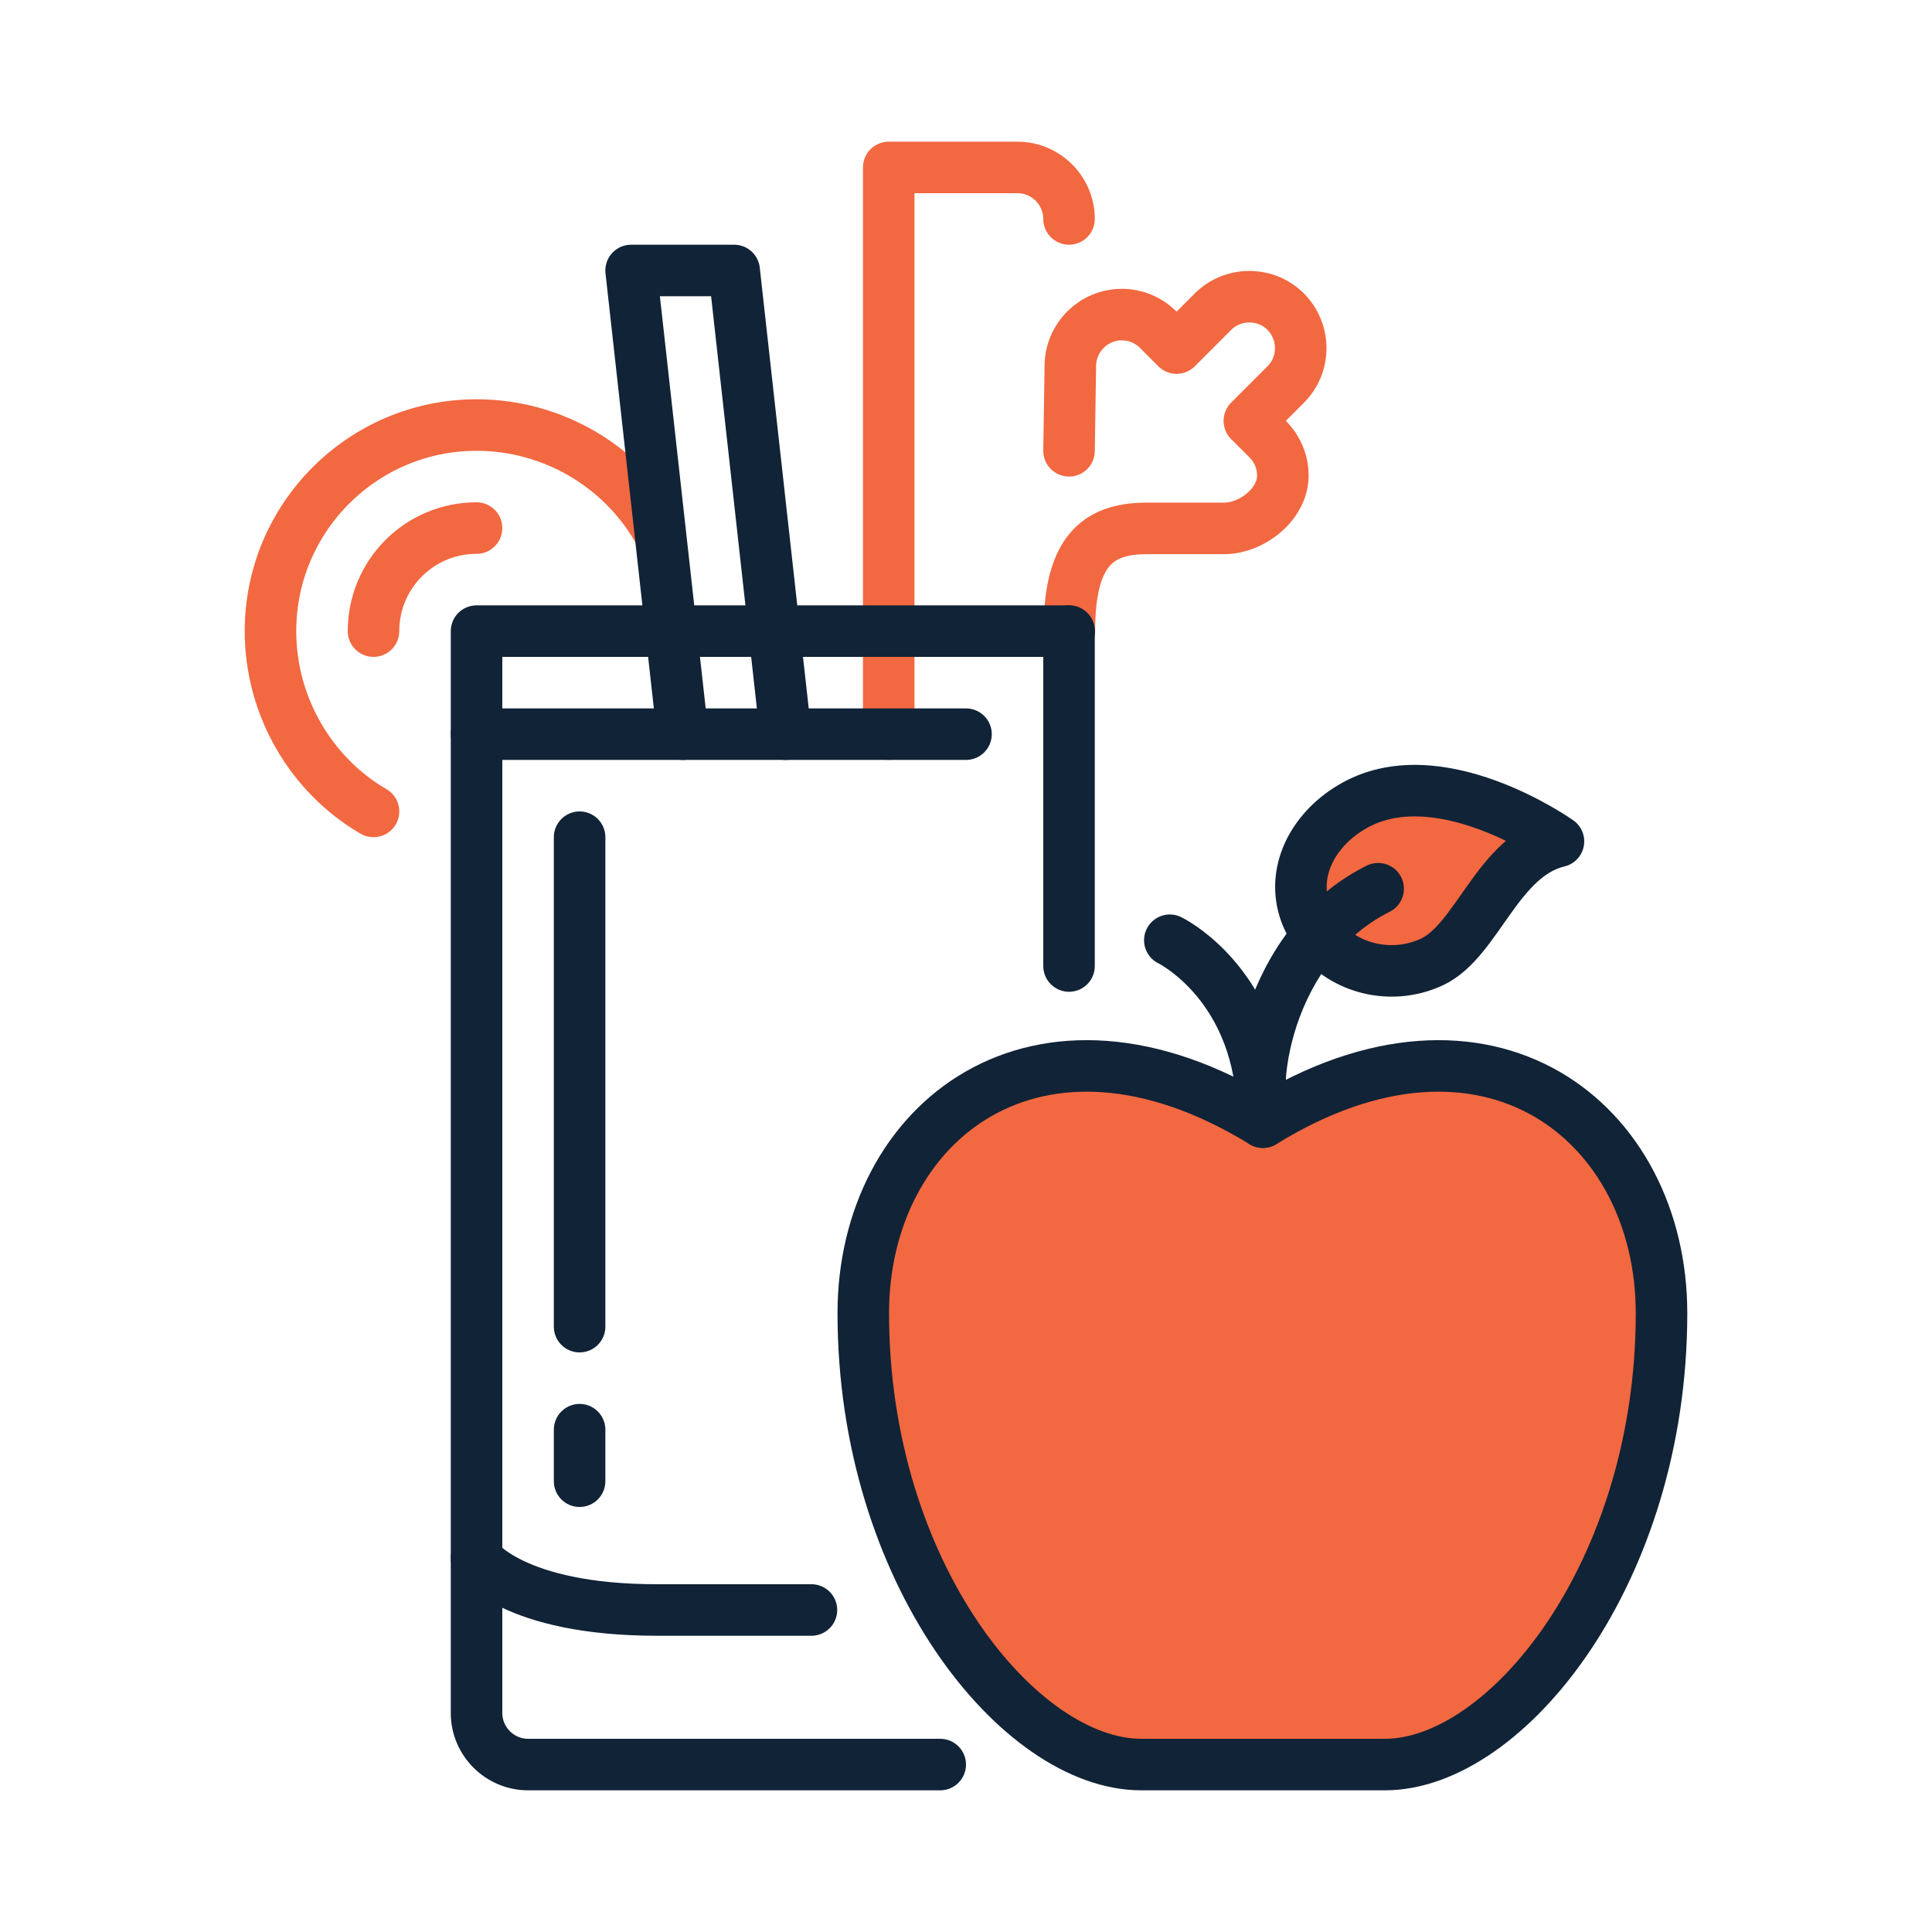
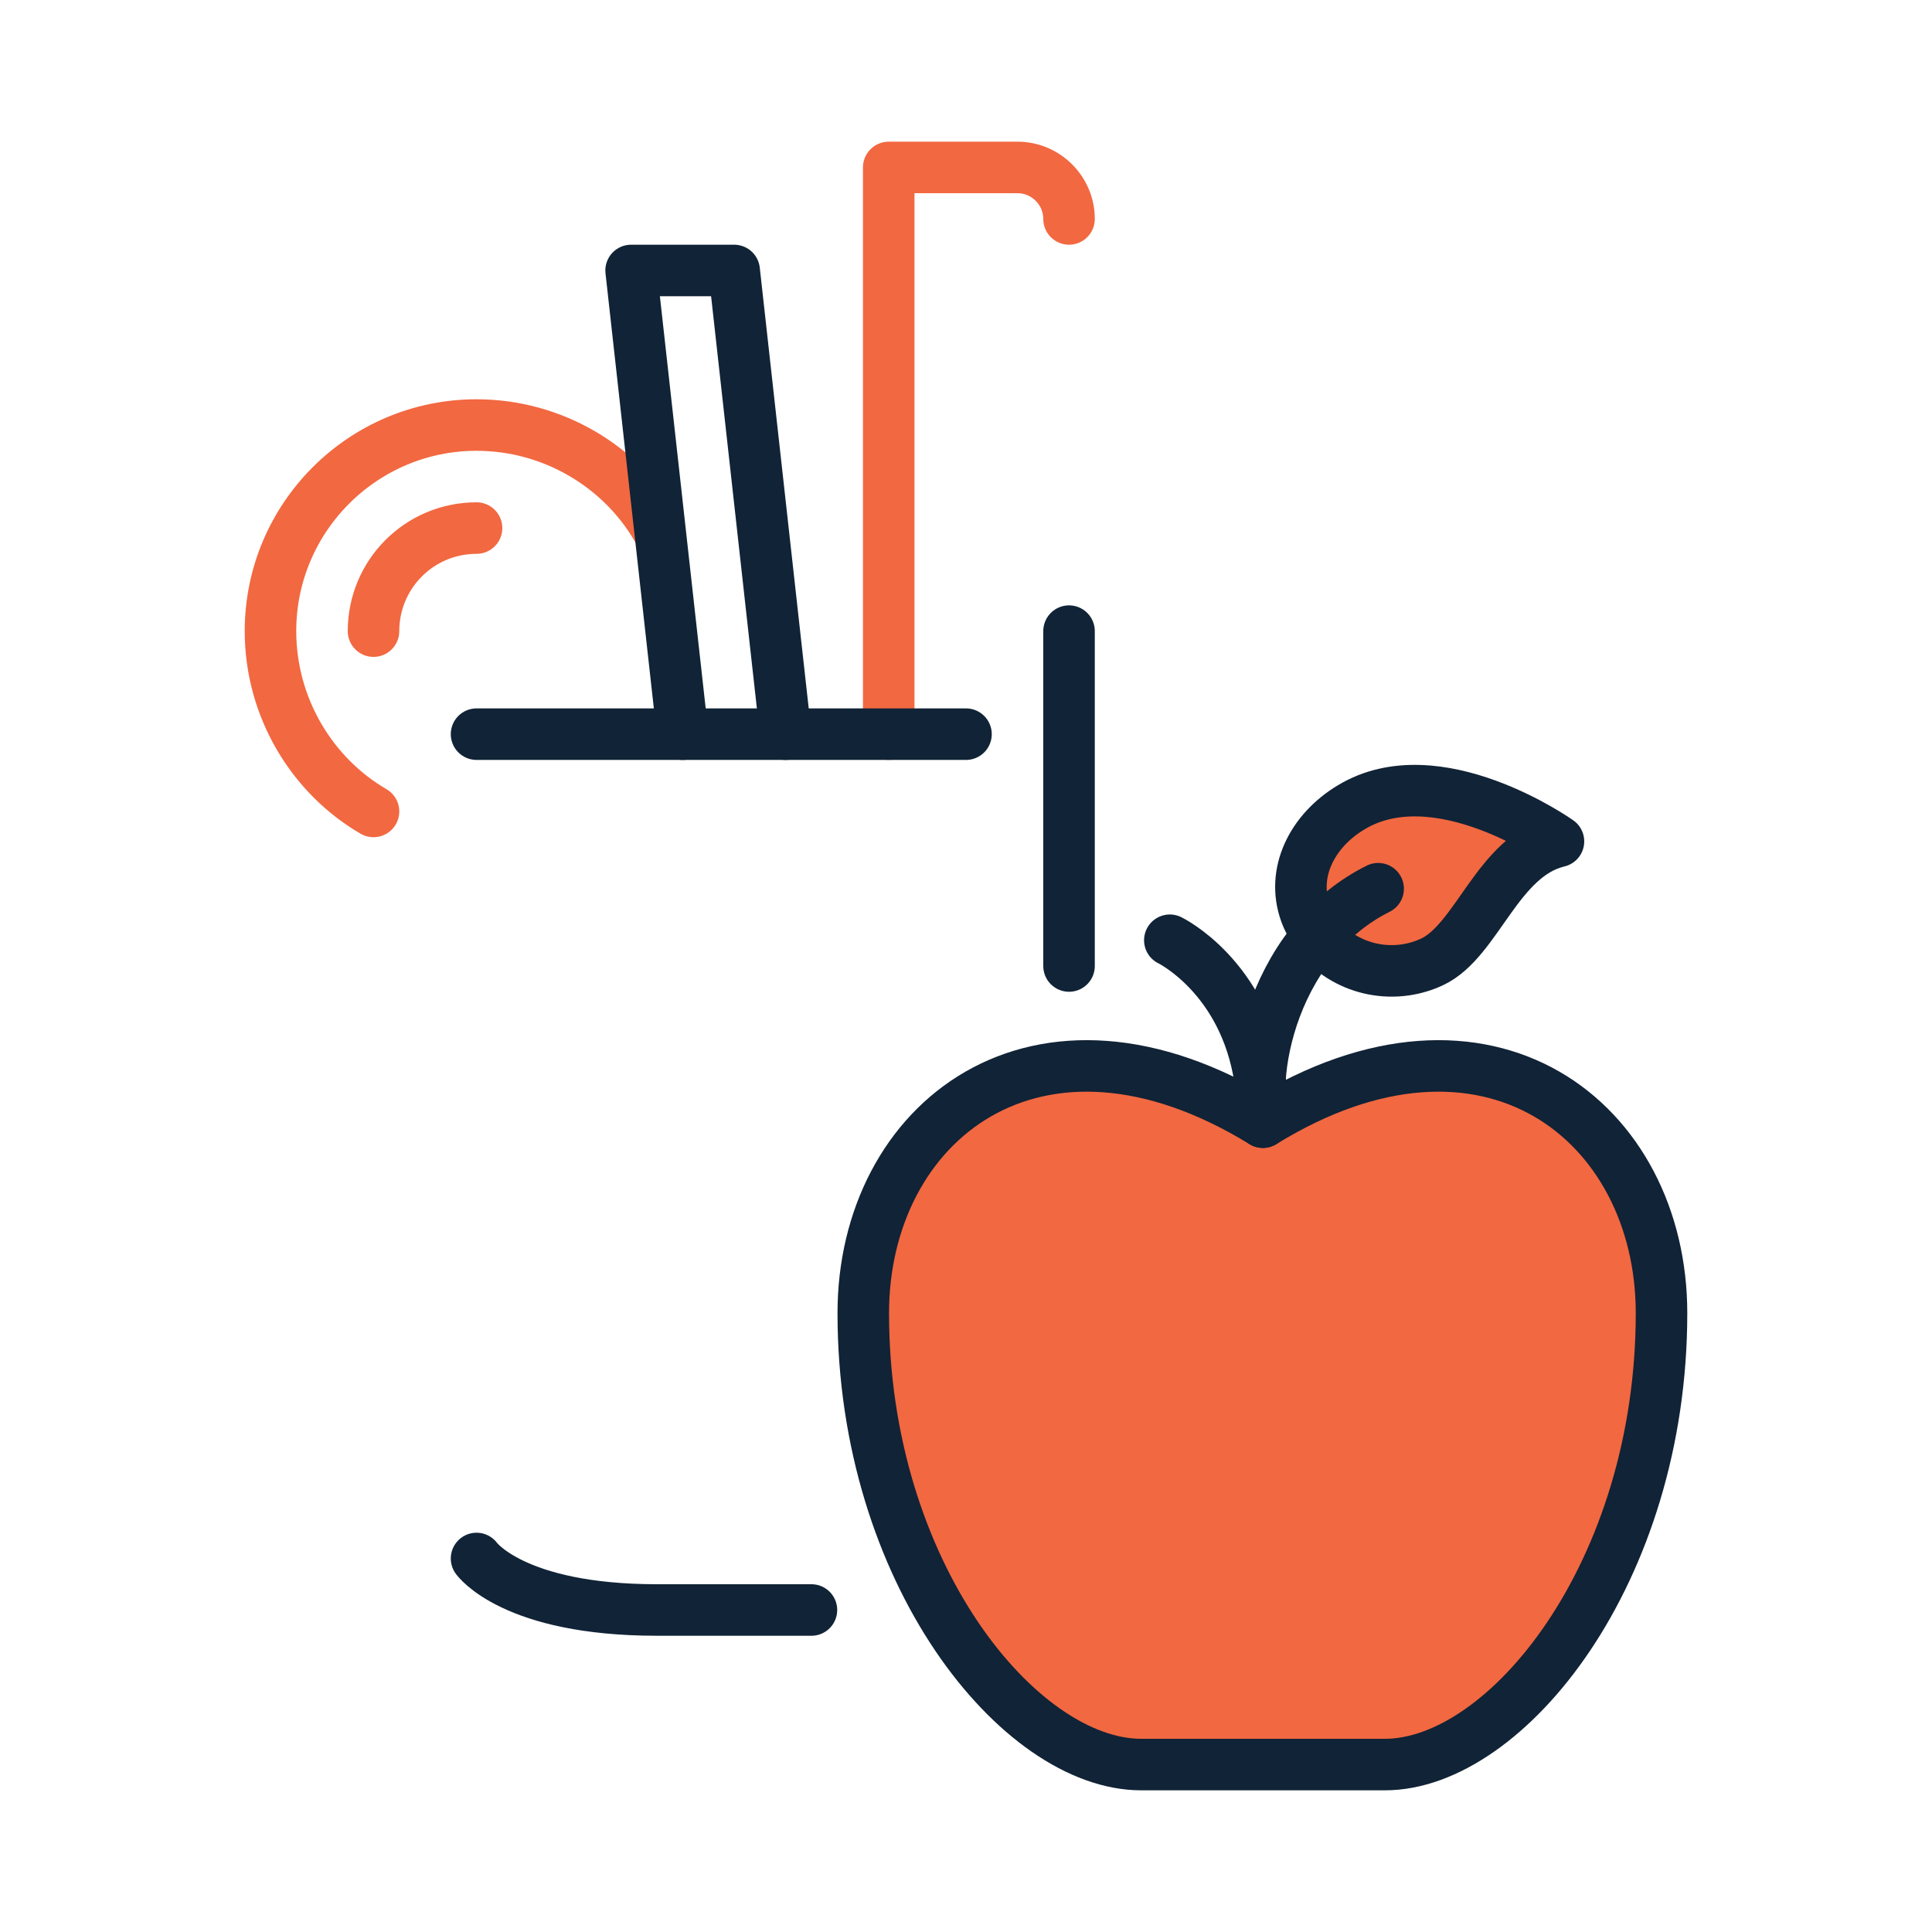
<svg xmlns="http://www.w3.org/2000/svg" width="100" height="100" viewBox="0 0 100 100" fill="none">
  <path d="M86 67.967C86 81.417 77.966 91.333 71.683 91.333H59.066C52.766 91.333 44.683 81.417 44.683 67.967C44.683 58.083 53.666 50.9 65.366 58.083C77.016 50.9 86 58.083 86 67.967Z" fill="#F26841" />
  <path d="M68.225 48.423C68.073 48.225 67.935 48.012 67.816 47.783C67.716 47.6 67.633 47.417 67.566 47.233C66.833 45.183 67.9 43.017 69.916 41.8C74.366 39.083 80.666 43.55 80.666 43.55C77.516 44.3 76.466 48.683 74.133 49.783C72.041 50.77 69.548 50.148 68.225 48.423Z" fill="#F26841" />
-   <path d="M55.333 23.333L55.4 18.95C55.4 17.483 56.6 16.283 58.066 16.283C58.8 16.283 59.467 16.583 59.95 17.067C60.283 17.4 60.9 18.017 60.9 18.017L62.783 16.133C63.816 15.1 65.516 15.1 66.55 16.133C67.583 17.183 67.583 18.867 66.55 19.9L64.666 21.783L65.617 22.733C66.1 23.217 66.4 23.883 66.4 24.617C66.4 26.083 64.817 27.35 63.35 27.35H59.35C56.683 27.35 55.35 28.683 55.35 32.683" stroke="#F26841" stroke-width="2.667" stroke-linecap="round" stroke-linejoin="round" />
  <path d="M46 38V8.667H52.666C54.133 8.667 55.333 9.867 55.333 11.333" stroke="#F26841" stroke-width="2.667" stroke-linecap="round" stroke-linejoin="round" />
  <path d="M19.333 42C16.15 40.15 14 36.617 14 32.667C14 26.783 18.783 22 24.666 22C28.616 22 32.15 24.15 34 27.333" stroke="#F26841" stroke-width="2.667" stroke-linecap="round" stroke-linejoin="round" />
  <path d="M19.333 32.667C19.333 29.717 21.716 27.333 24.666 27.333" stroke="#F26841" stroke-width="2.667" stroke-linecap="round" stroke-linejoin="round" />
-   <path d="M48.666 91.333H27.333C25.866 91.333 24.666 90.133 24.666 88.667V32.667H55.333" stroke="#112336" stroke-width="2.667" stroke-linecap="round" stroke-linejoin="round" />
  <path d="M55.333 32.667V50" stroke="#112336" stroke-width="2.667" stroke-linecap="round" stroke-linejoin="round" />
  <path d="M42 83.333H34C26.55 83.333 24.666 80.667 24.666 80.667" stroke="#112336" stroke-width="2.667" stroke-linecap="round" stroke-linejoin="round" />
  <path d="M24.666 38H35.333H40.666H46H50" stroke="#112336" stroke-width="2.667" stroke-linecap="round" stroke-linejoin="round" />
-   <path d="M30 43.333V68.667" stroke="#112336" stroke-width="2.667" stroke-linecap="round" stroke-linejoin="round" />
-   <path d="M30 74V76.667" stroke="#112336" stroke-width="2.667" stroke-linecap="round" stroke-linejoin="round" />
  <path d="M35.333 38L34.74 32.667L32.666 14H38L40.073 32.667L40.666 38" stroke="#112336" stroke-width="2.667" stroke-linecap="round" stroke-linejoin="round" />
  <path d="M71.683 91.333C77.966 91.333 86 81.417 86 67.967C86 58.083 77.016 50.9 65.367 58.083C53.666 50.9 44.683 58.083 44.683 67.967C44.683 81.417 52.767 91.333 59.066 91.333H71.683Z" stroke="#112336" stroke-width="2.667" stroke-linecap="round" stroke-linejoin="round" />
  <path d="M60.55 48.667C60.55 48.667 64.403 50.527 65.216 55.865C65.311 56.483 65.365 57.15 65.367 57.867" stroke="#112336" stroke-width="2.667" stroke-linecap="round" stroke-linejoin="round" />
  <path d="M80.666 43.55C77.516 44.3 76.466 48.683 74.133 49.783C72.041 50.77 69.548 50.148 68.225 48.423C68.073 48.225 67.935 48.012 67.817 47.783C67.716 47.6 67.633 47.417 67.567 47.233C66.833 45.183 67.9 43.017 69.916 41.8C74.367 39.083 80.666 43.55 80.666 43.55Z" stroke="#112336" stroke-width="2.667" stroke-linecap="round" stroke-linejoin="round" />
  <path d="M65.367 58.083C65.216 57.497 65.16 56.732 65.216 55.865C65.356 53.62 66.25 50.693 68.225 48.423C69.058 47.465 70.087 46.623 71.333 46" stroke="#112336" stroke-width="2.667" stroke-linecap="round" stroke-linejoin="round" />
</svg>